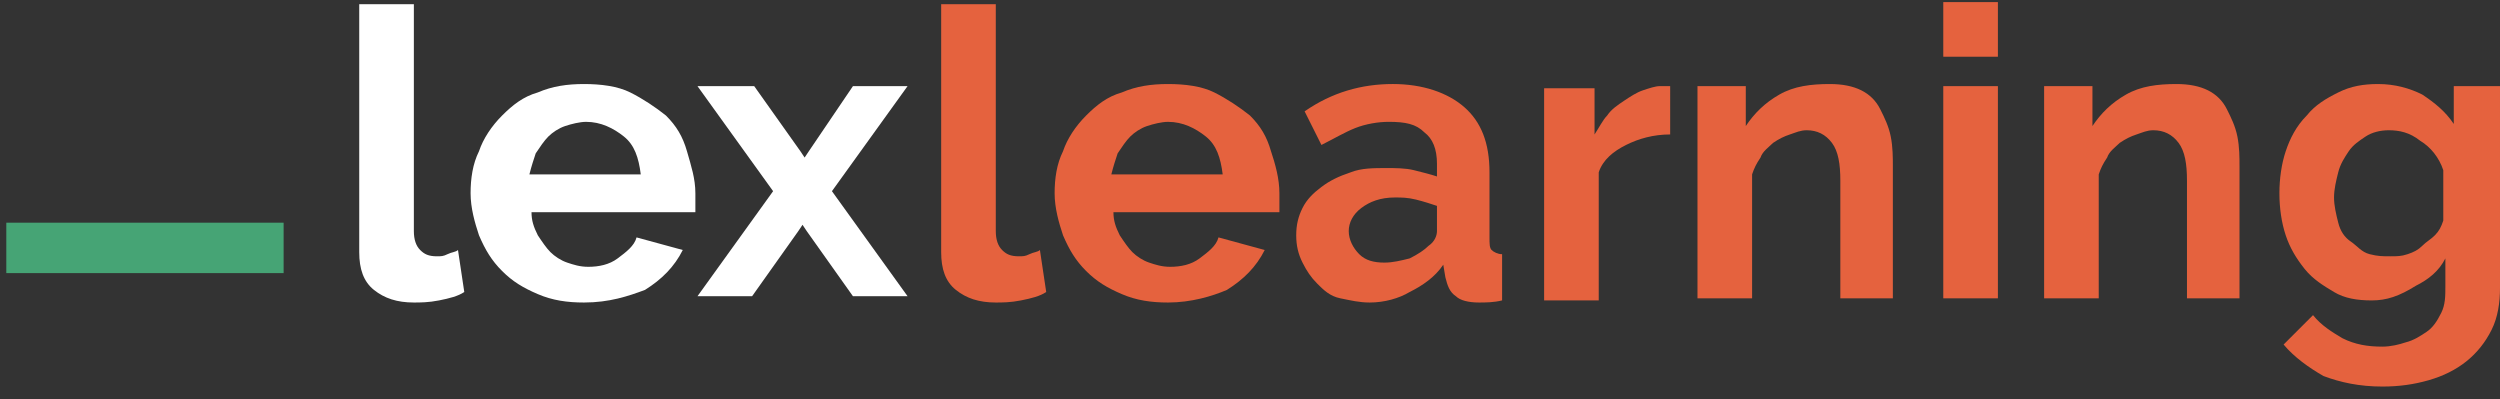
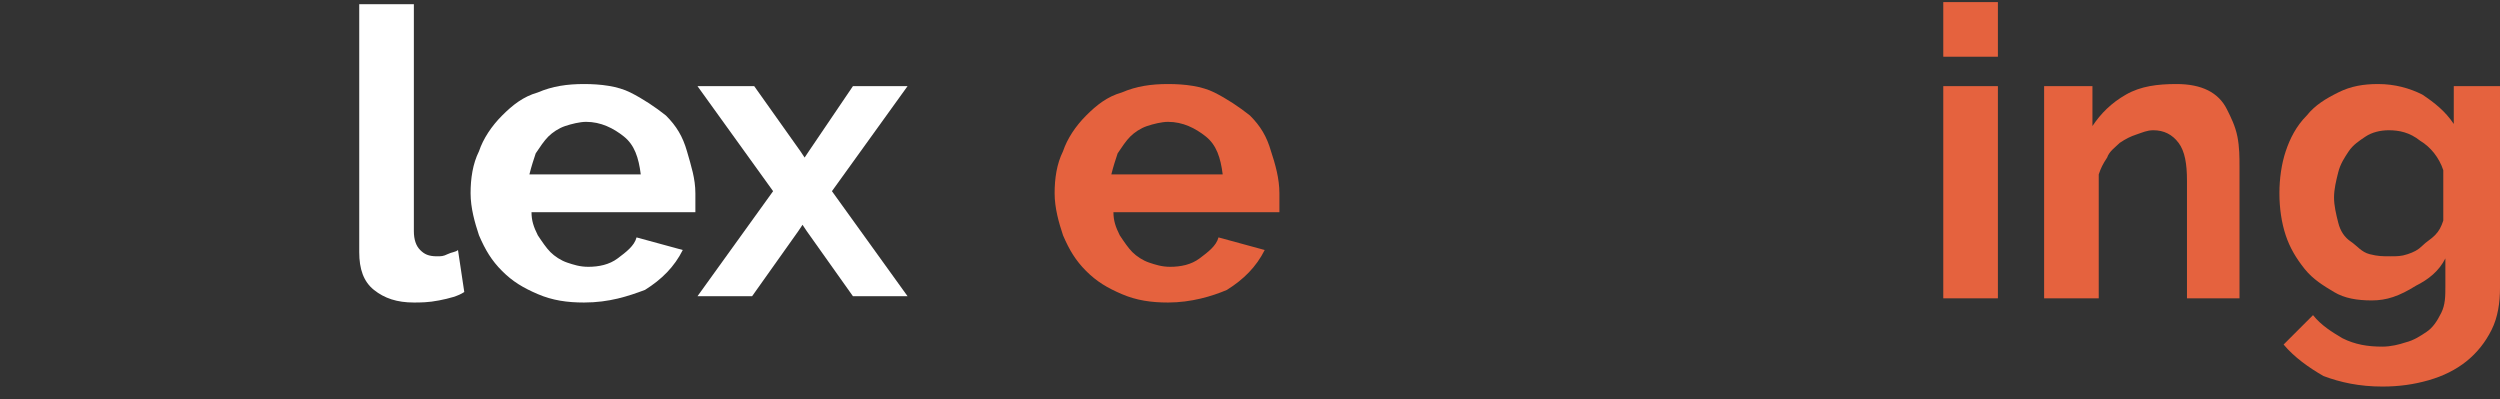
<svg xmlns="http://www.w3.org/2000/svg" version="1.1" id="Calque_1" x="0px" y="0px" viewBox="0 0 119 19" style="enable-background:new 0 0 119 19;" xml:space="preserve">
  <rect x="0" y="0" width="119" height="19" fill="#333333" stroke="none" />
  <style type="text/css">
	.st0{enable-background:new    ;}
	.st1{fill:#FFFFFF;}
	.st2{fill:#E5623E;}
	.st3{fill-rule:evenodd;clip-rule:evenodd;fill:#46A475;}
</style>
  <g id="Group-15" transform="translate(39, 791)">
    <g class="st0">
      <path class="st1" d="M-21.9-790.8h2.6v10.8c0,0.4,0.1,0.7,0.3,0.9c0.2,0.2,0.4,0.3,0.8,0.3c0.2,0,0.3,0,0.5-0.1    c0.2-0.1,0.4-0.1,0.5-0.2l0.3,2c-0.3,0.2-0.7,0.3-1.2,0.4c-0.5,0.1-0.9,0.1-1.2,0.1c-0.8,0-1.4-0.2-1.9-0.6s-0.7-1-0.7-1.8V-790.8    z" />
      <path class="st1" d="M-11.2-776.6c-0.8,0-1.5-0.1-2.2-0.4c-0.7-0.3-1.2-0.6-1.7-1.1c-0.5-0.5-0.8-1-1.1-1.7    c-0.2-0.6-0.4-1.3-0.4-2c0-0.7,0.1-1.4,0.4-2c0.2-0.6,0.6-1.2,1.1-1.7c0.5-0.5,1-0.9,1.7-1.1c0.7-0.3,1.4-0.4,2.2-0.4    s1.6,0.1,2.2,0.4s1.2,0.7,1.7,1.1c0.5,0.5,0.8,1,1,1.7s0.4,1.3,0.4,2c0,0.2,0,0.3,0,0.5c0,0.2,0,0.3,0,0.4h-7.8    c0,0.4,0.1,0.7,0.3,1.1c0.2,0.3,0.4,0.6,0.6,0.8c0.2,0.2,0.5,0.4,0.8,0.5s0.6,0.2,1,0.2c0.5,0,1-0.1,1.4-0.4s0.8-0.6,0.9-1    l2.2,0.6c-0.4,0.8-1,1.4-1.8,1.9C-9.1-776.9-10-776.6-11.2-776.6z M-8.5-782.7c-0.1-0.8-0.3-1.4-0.8-1.8s-1.1-0.7-1.8-0.7    c-0.3,0-0.7,0.1-1,0.2c-0.3,0.1-0.6,0.3-0.8,0.5s-0.4,0.5-0.6,0.8c-0.1,0.3-0.2,0.6-0.3,1H-8.5z" />
      <path class="st1" d="M-3.1-786.9l2.2,3.1l0.2,0.3l0.2-0.3l2.1-3.1h2.6l-3.6,5l3.6,5H1.6l-2.2-3.1l-0.2-0.3l-0.2,0.3l-2.2,3.1h-2.6    l3.6-5l-3.6-5H-3.1z" />
    </g>
    <g class="st0">
-       <path class="st2" d="M5.8-790.8h2.6v10.8c0,0.4,0.1,0.7,0.3,0.9c0.2,0.2,0.4,0.3,0.8,0.3c0.2,0,0.3,0,0.5-0.1    c0.2-0.1,0.4-0.1,0.5-0.2l0.3,2c-0.3,0.2-0.7,0.3-1.2,0.4c-0.5,0.1-0.9,0.1-1.2,0.1c-0.8,0-1.4-0.2-1.9-0.6s-0.7-1-0.7-1.8V-790.8    z" />
      <path class="st2" d="M16.6-776.6c-0.8,0-1.5-0.1-2.2-0.4c-0.7-0.3-1.2-0.6-1.7-1.1c-0.5-0.5-0.8-1-1.1-1.7c-0.2-0.6-0.4-1.3-0.4-2    c0-0.7,0.1-1.4,0.4-2c0.2-0.6,0.6-1.2,1.1-1.7c0.5-0.5,1-0.9,1.7-1.1c0.7-0.3,1.4-0.4,2.2-0.4s1.6,0.1,2.2,0.4s1.2,0.7,1.7,1.1    c0.5,0.5,0.8,1,1,1.7c0.2,0.6,0.4,1.3,0.4,2c0,0.2,0,0.3,0,0.5c0,0.2,0,0.3,0,0.4H14c0,0.4,0.1,0.7,0.3,1.1    c0.2,0.3,0.4,0.6,0.6,0.8c0.2,0.2,0.5,0.4,0.8,0.5s0.6,0.2,1,0.2c0.5,0,1-0.1,1.4-0.4s0.8-0.6,0.9-1l2.2,0.6    c-0.4,0.8-1,1.4-1.8,1.9C18.7-776.9,17.7-776.6,16.6-776.6z M19.2-782.7c-0.1-0.8-0.3-1.4-0.8-1.8s-1.1-0.7-1.8-0.7    c-0.3,0-0.7,0.1-1,0.2c-0.3,0.1-0.6,0.3-0.8,0.5s-0.4,0.5-0.6,0.8c-0.1,0.3-0.2,0.6-0.3,1H19.2z" />
-       <path class="st2" d="M26.2-776.6c-0.5,0-0.9-0.1-1.4-0.2s-0.8-0.4-1.1-0.7c-0.3-0.3-0.5-0.6-0.7-1c-0.2-0.4-0.3-0.8-0.3-1.3    c0-0.5,0.1-0.9,0.3-1.3c0.2-0.4,0.5-0.7,0.9-1c0.4-0.3,0.8-0.5,1.4-0.7c0.5-0.2,1.1-0.2,1.7-0.2c0.4,0,0.9,0,1.3,0.1    c0.4,0.1,0.8,0.2,1.1,0.3v-0.6c0-0.7-0.2-1.2-0.6-1.5c-0.4-0.4-0.9-0.5-1.7-0.5c-0.5,0-1.1,0.1-1.6,0.3c-0.5,0.2-1,0.5-1.6,0.8    l-0.8-1.6c1.3-0.9,2.7-1.3,4.2-1.3c1.4,0,2.6,0.4,3.4,1.1c0.8,0.7,1.2,1.7,1.2,3.1v3.1c0,0.3,0,0.5,0.1,0.6    c0.1,0.1,0.3,0.2,0.5,0.2v2.2c-0.4,0.1-0.8,0.1-1.1,0.1c-0.5,0-0.9-0.1-1.1-0.3c-0.3-0.2-0.4-0.5-0.5-0.9l-0.1-0.6    c-0.4,0.6-1,1-1.6,1.3C27.6-776.8,26.9-776.6,26.2-776.6z M26.9-778.5c0.4,0,0.8-0.1,1.2-0.2c0.4-0.2,0.7-0.4,0.9-0.6    c0.3-0.2,0.4-0.5,0.4-0.7v-1.2c-0.3-0.1-0.6-0.2-1-0.3s-0.7-0.1-1-0.1c-0.7,0-1.2,0.2-1.6,0.5c-0.4,0.3-0.6,0.7-0.6,1.1    c0,0.4,0.2,0.8,0.5,1.1C26-778.6,26.4-778.5,26.9-778.5z" />
-       <path class="st2" d="M40.5-784.6c-0.8,0-1.5,0.2-2.1,0.5s-1.1,0.7-1.3,1.3v6.1h-2.6v-10.1h2.4v2.2c0.2-0.3,0.4-0.7,0.6-0.9    c0.2-0.3,0.5-0.5,0.8-0.7c0.3-0.2,0.6-0.4,0.9-0.5s0.6-0.2,0.8-0.2c0.1,0,0.2,0,0.3,0c0.1,0,0.1,0,0.2,0V-784.6z" />
-       <path class="st2" d="M51.2-776.8h-2.6v-5.6c0-0.8-0.1-1.4-0.4-1.8c-0.3-0.4-0.7-0.6-1.2-0.6c-0.3,0-0.5,0.1-0.8,0.2    s-0.5,0.2-0.8,0.4c-0.2,0.2-0.5,0.4-0.6,0.7c-0.2,0.3-0.3,0.5-0.4,0.8v5.9h-2.6v-10.1h2.3v1.9c0.4-0.6,0.9-1.1,1.6-1.5    s1.5-0.5,2.4-0.5c0.6,0,1.1,0.1,1.5,0.3s0.7,0.5,0.9,0.9c0.2,0.4,0.4,0.8,0.5,1.3c0.1,0.5,0.1,1,0.1,1.4V-776.8z" />
      <path class="st2" d="M53.5-788.3v-2.6h2.6v2.6H53.5z M53.5-776.8v-10.1h2.6v10.1H53.5z" />
      <path class="st2" d="M67.7-776.8h-2.6v-5.6c0-0.8-0.1-1.4-0.4-1.8c-0.3-0.4-0.7-0.6-1.2-0.6c-0.3,0-0.5,0.1-0.8,0.2    s-0.5,0.2-0.8,0.4c-0.2,0.2-0.5,0.4-0.6,0.7c-0.2,0.3-0.3,0.5-0.4,0.8v5.9h-2.6v-10.1h2.3v1.9c0.4-0.6,0.9-1.1,1.6-1.5    s1.5-0.5,2.4-0.5c0.6,0,1.1,0.1,1.5,0.3s0.7,0.5,0.9,0.9c0.2,0.4,0.4,0.8,0.5,1.3c0.1,0.5,0.1,1,0.1,1.4V-776.8z" />
      <path class="st2" d="M73.9-776.7c-0.7,0-1.3-0.1-1.8-0.4c-0.5-0.3-1-0.6-1.4-1.1s-0.7-1-0.9-1.6c-0.2-0.6-0.3-1.3-0.3-2    c0-0.7,0.1-1.4,0.3-2s0.5-1.2,1-1.7c0.4-0.5,0.9-0.8,1.5-1.1c0.6-0.3,1.2-0.4,1.9-0.4c0.8,0,1.5,0.2,2.1,0.5    c0.6,0.4,1.1,0.8,1.5,1.4v-1.8h2.2v9.6c0,0.7-0.1,1.4-0.4,2c-0.3,0.6-0.7,1.1-1.2,1.5c-0.5,0.4-1.1,0.7-1.8,0.9s-1.4,0.3-2.2,0.3    c-1.1,0-2-0.2-2.8-0.5c-0.7-0.4-1.4-0.9-1.9-1.5l1.4-1.4c0.4,0.5,0.9,0.8,1.4,1.1c0.6,0.3,1.2,0.4,1.9,0.4c0.4,0,0.8-0.1,1.1-0.2    c0.4-0.1,0.7-0.3,1-0.5c0.3-0.2,0.5-0.5,0.7-0.9c0.2-0.4,0.2-0.8,0.2-1.3v-1.3c-0.3,0.6-0.8,1-1.4,1.3    C75.2-776.9,74.6-776.7,73.9-776.7z M74.8-778.8c0.3,0,0.5,0,0.8-0.1c0.3-0.1,0.5-0.2,0.7-0.4c0.2-0.2,0.4-0.3,0.6-0.5    c0.2-0.2,0.3-0.4,0.4-0.7v-2.4c-0.2-0.6-0.6-1.1-1.1-1.4c-0.5-0.4-1-0.5-1.5-0.5c-0.4,0-0.8,0.1-1.1,0.3c-0.3,0.2-0.6,0.4-0.8,0.7    c-0.2,0.3-0.4,0.6-0.5,1c-0.1,0.4-0.2,0.8-0.2,1.2c0,0.4,0.1,0.8,0.2,1.2c0.1,0.4,0.3,0.7,0.6,0.9s0.5,0.5,0.9,0.6    S74.4-778.8,74.8-778.8z" />
    </g>
-     <rect id="Rectangle-16-Copy-8" x="-38.7" y="-780.4" class="st3" width="13.2" height="2.4" />
  </g>
</svg>